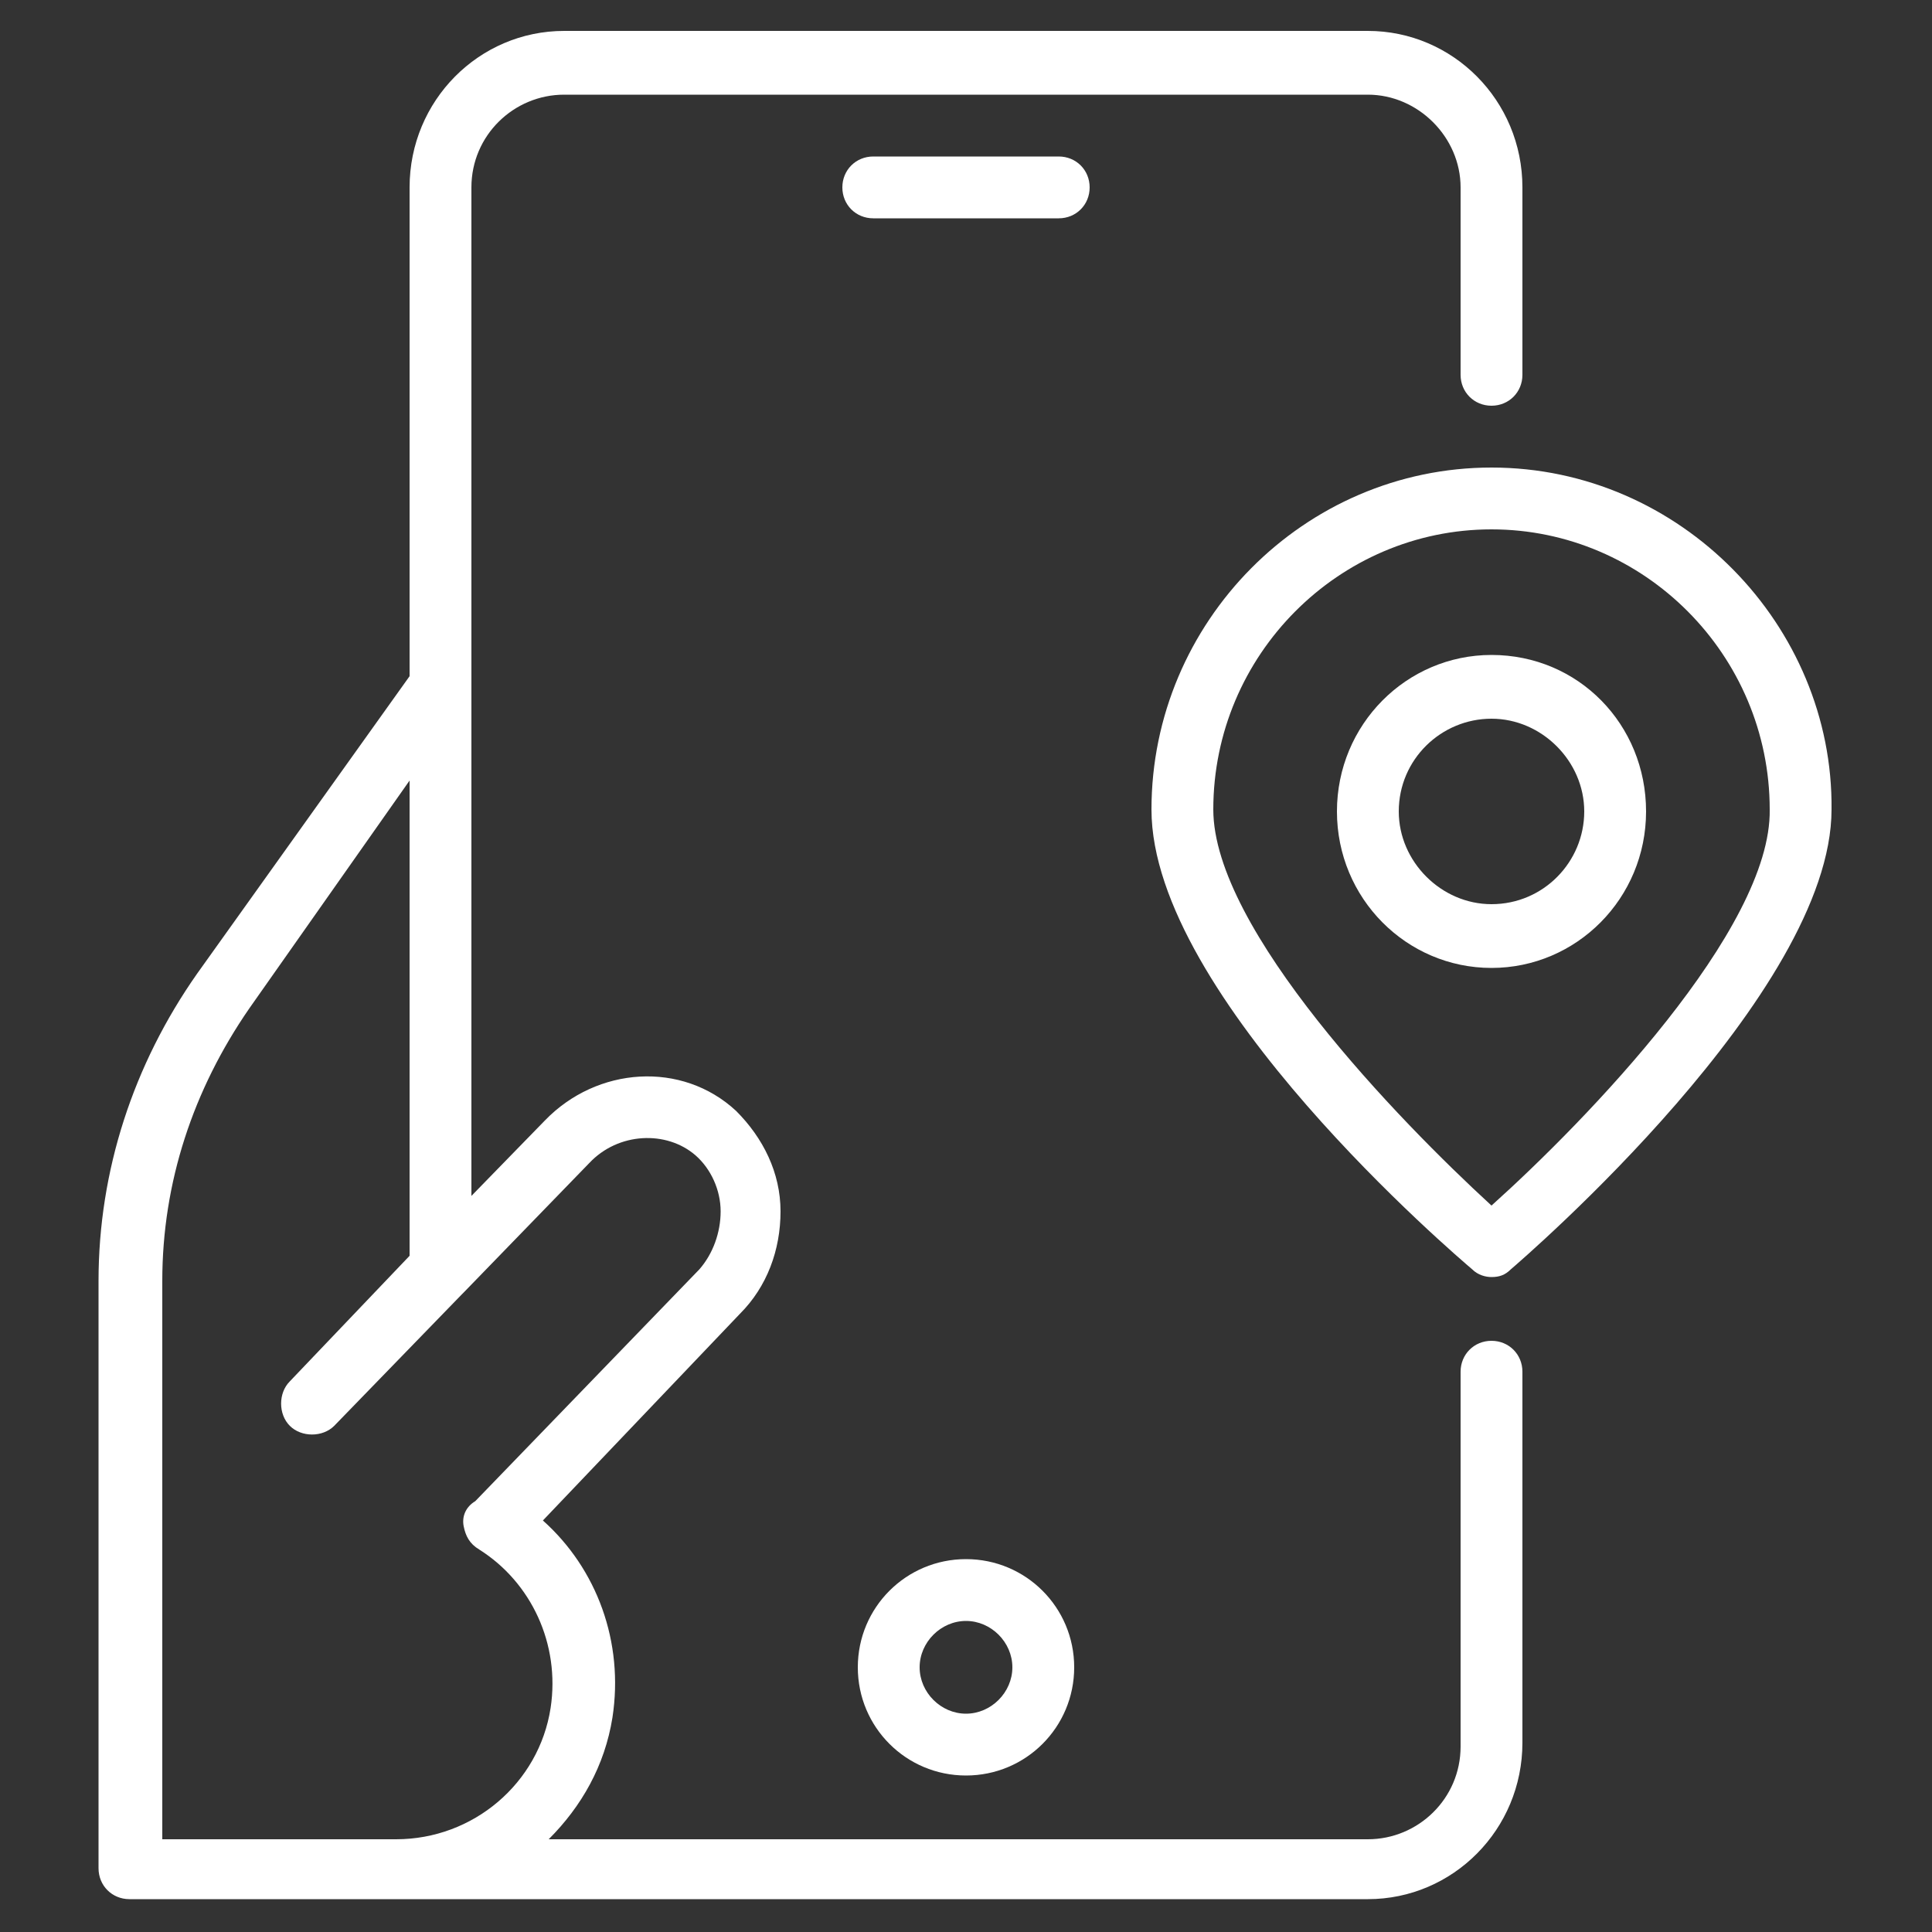
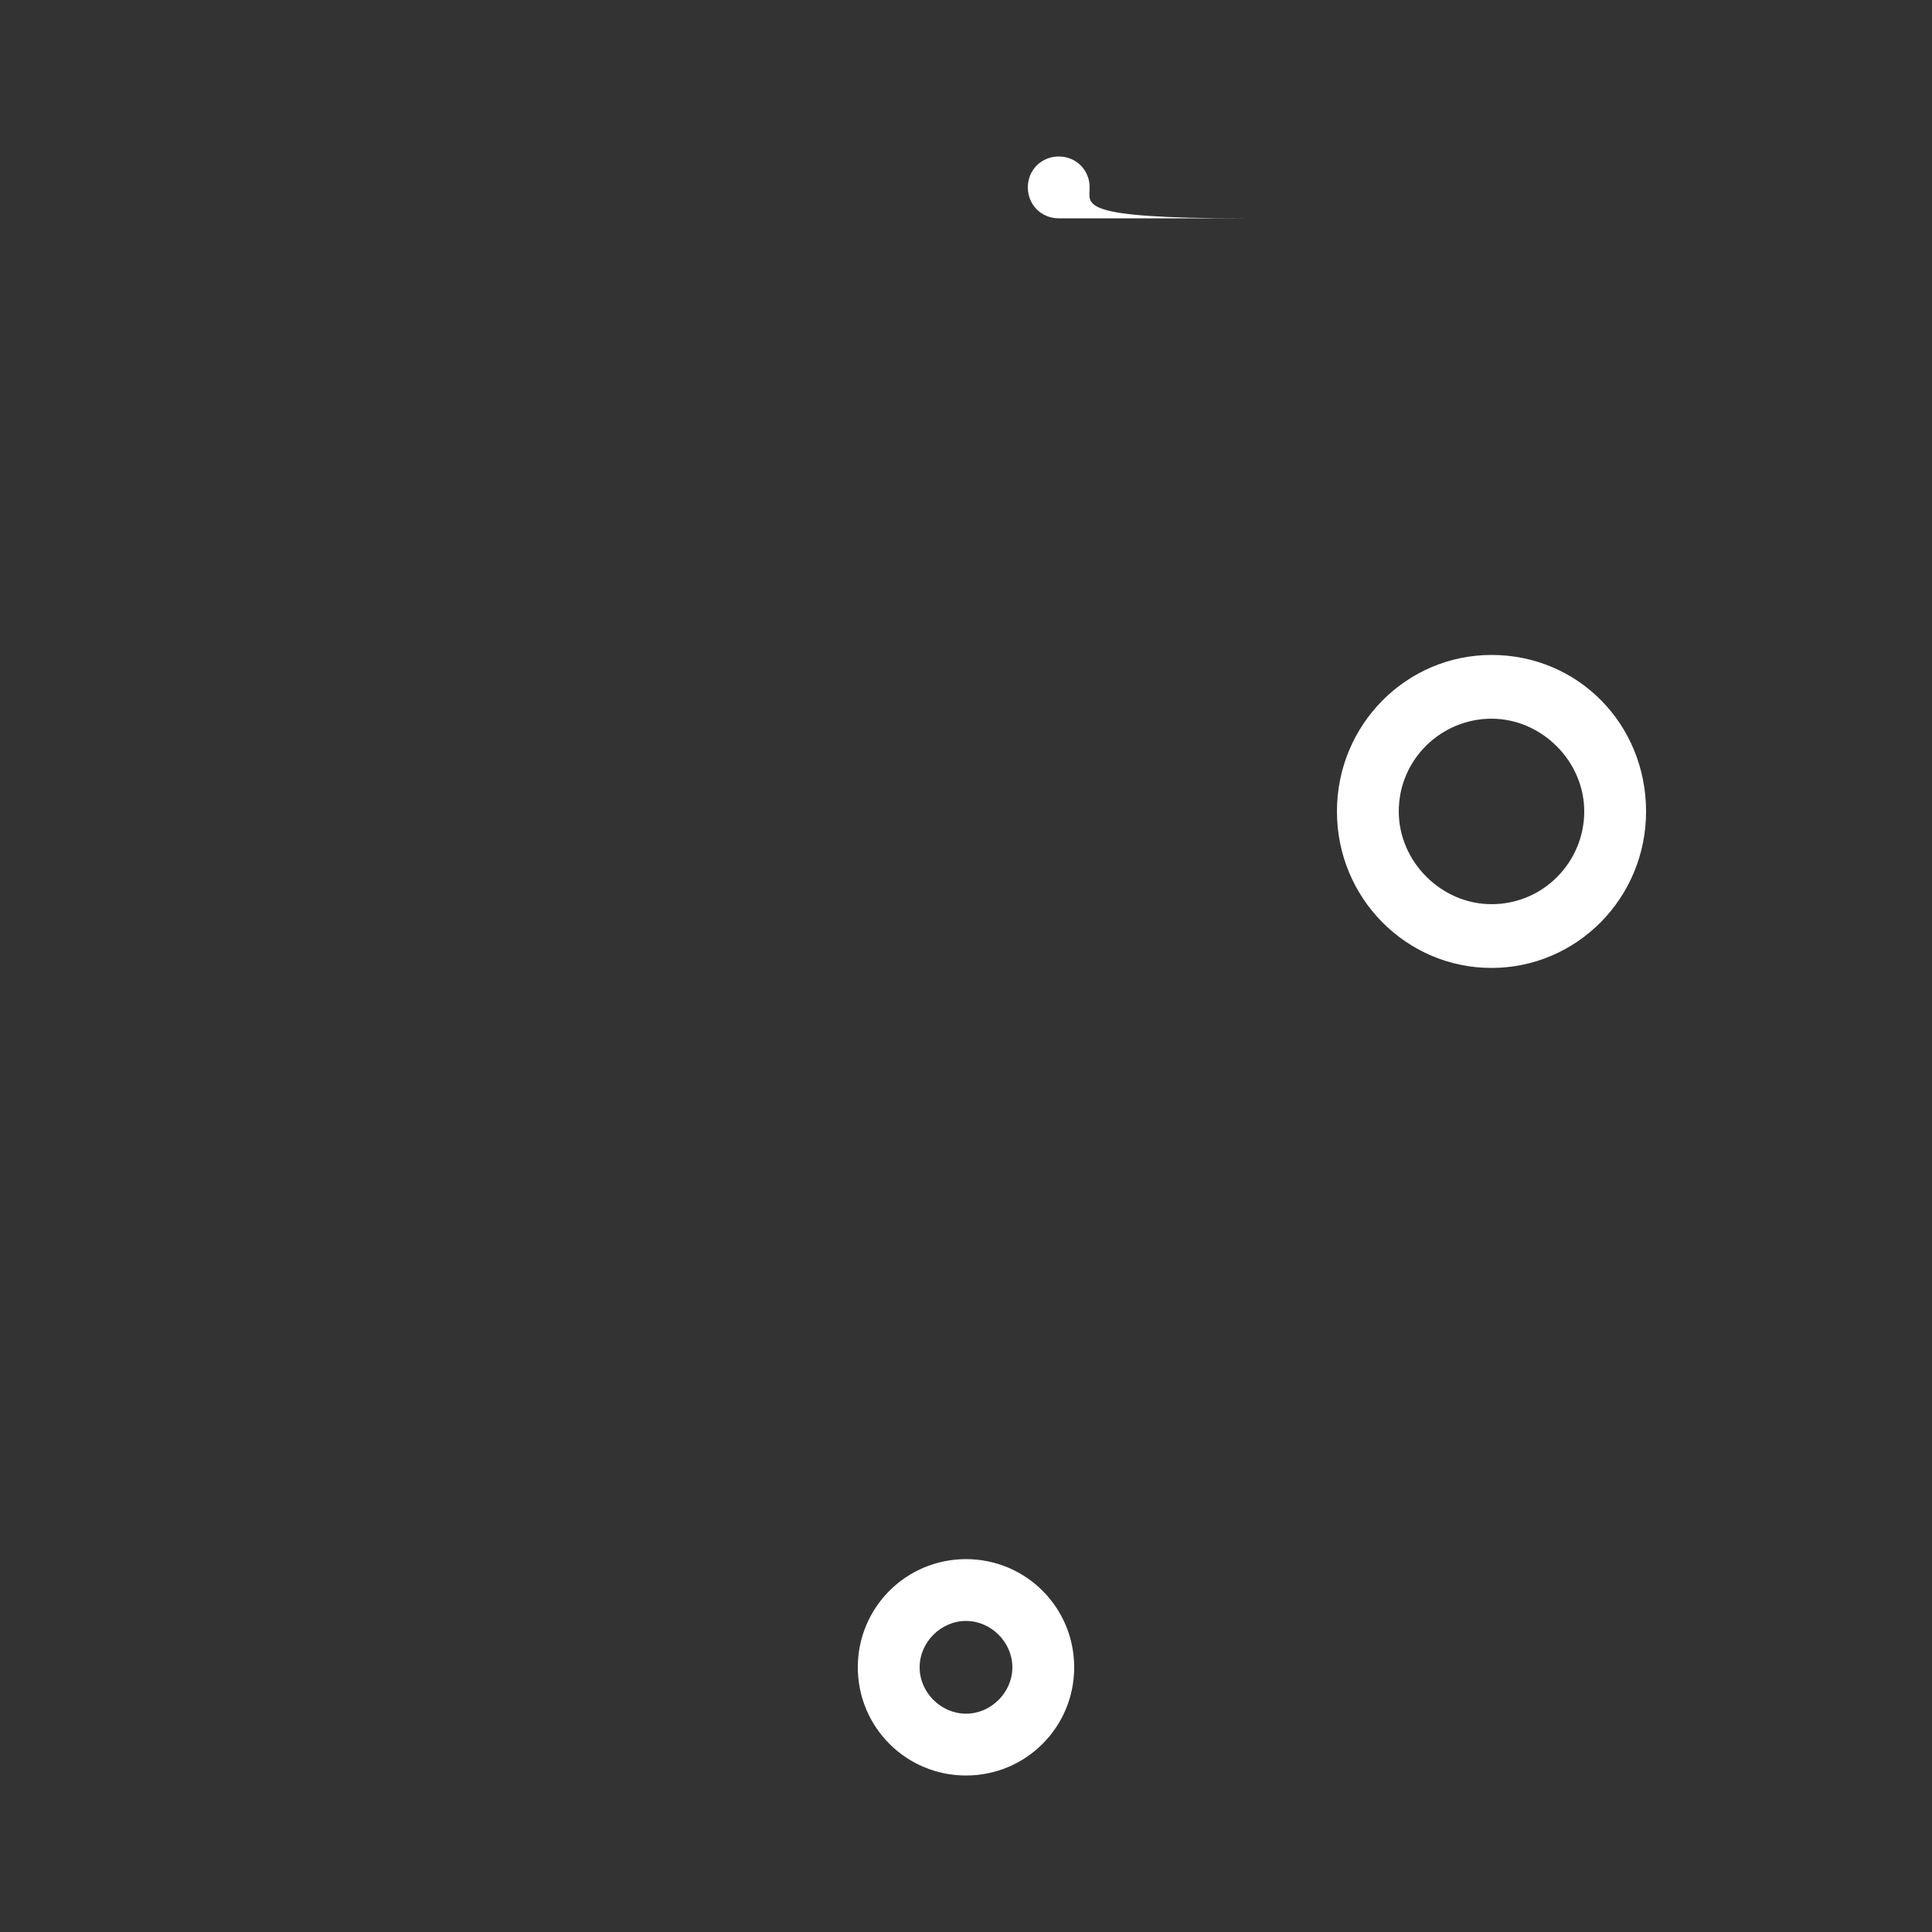
<svg xmlns="http://www.w3.org/2000/svg" version="1.1" id="Layer_1" x="0px" y="0px" width="100px" height="100px" viewBox="0 0 100 100" style="enable-background:new 0 0 100 100;" xml:space="preserve">
  <rect x="0" y="0" width="100" height="100" fill="#333333" stroke="none" />
  <style type="text/css">
	.st0{fill:#FFFFFF;}
</style>
  <g>
-     <path class="st0" d="M77.2,69.4c-0.9,0-1.6,0.7-1.6,1.6v19.4c0,2.7-2.2,4.8-4.8,4.8H28.4c1.7-1.7,2.9-3.8,3.3-6.3   c0.6-3.9-0.8-7.7-3.6-10.2L38.3,68c1.4-1.4,2.1-3.3,2.1-5.3c0-2-0.9-3.8-2.3-5.2c-2.8-2.6-7.2-2.3-9.9,0.5l-3.8,3.9V9.7   c0-2.7,2.2-4.8,4.8-4.8h41.6c2.6,0,4.8,2.2,4.8,4.8v9.7c0,0.9,0.7,1.6,1.6,1.6s1.6-0.7,1.6-1.6V9.7c0-4.5-3.6-8.1-8-8.1H29.2   c-4.4,0-8,3.6-8,8.1V35L10.2,50.4c-3.3,4.7-5.1,10.2-5.1,15.9v30.4c0,0.9,0.7,1.6,1.6,1.6h64.1c4.4,0,8-3.6,8-8.1V71   C78.8,70.1,78.1,69.4,77.2,69.4z M16.4,95.2h-8V66.3c0-5.1,1.6-9.9,4.5-14.1l8.3-11.8v24.6L15,71.5c-0.6,0.6-0.6,1.7,0,2.3   c0.6,0.6,1.7,0.6,2.3,0l6.6-6.8c0,0,0,0,0.1-0.1l6.5-6.7c1.5-1.6,4-1.7,5.5-0.4c0.8,0.7,1.3,1.8,1.3,2.9c0,1.1-0.4,2.2-1.1,3   l-11.6,12C24.1,78,23.9,78.5,24,79s0.3,0.9,0.8,1.2c2.7,1.7,4.2,4.9,3.7,8.2c-0.6,3.9-4,6.8-8,6.8L16.4,95.2L16.4,95.2z" />
-     <path class="st0" d="M77.2,24.2c-9.7,0-17.6,8-17.6,17.7s15.9,23.2,16.6,23.8c0.3,0.3,0.7,0.4,1,0.4c0.4,0,0.7-0.1,1-0.4   c0.7-0.6,16.6-14.3,16.6-23.8C94.9,32.4,87,24.2,77.2,24.2z M77.2,62.4C72.4,58,62.8,48.1,62.8,41.9c0-8,6.5-14.5,14.4-14.5   s14.4,6.5,14.4,14.5C91.7,48.1,82.1,58,77.2,62.4z" />
    <path class="st0" d="M77.2,33.9c-4.4,0-8,3.6-8,8.1s3.6,8.1,8,8.1s8-3.6,8-8.1S81.7,33.9,77.2,33.9z M77.2,46.8   c-2.6,0-4.8-2.2-4.8-4.8c0-2.7,2.2-4.8,4.8-4.8s4.8,2.2,4.8,4.8C82,44.6,79.9,46.8,77.2,46.8z" />
-     <path class="st0" d="M56.4,9.7c0-0.9-0.7-1.6-1.6-1.6h-9.6c-0.9,0-1.6,0.7-1.6,1.6s0.7,1.6,1.6,1.6h9.6   C55.7,11.3,56.4,10.6,56.4,9.7z" />
+     <path class="st0" d="M56.4,9.7c0-0.9-0.7-1.6-1.6-1.6c-0.9,0-1.6,0.7-1.6,1.6s0.7,1.6,1.6,1.6h9.6   C55.7,11.3,56.4,10.6,56.4,9.7z" />
    <path class="st0" d="M50,80.7c-3.1,0-5.6,2.5-5.6,5.6s2.5,5.6,5.6,5.6c3.1,0,5.6-2.5,5.6-5.6S53.1,80.7,50,80.7z M50,88.7   c-1.3,0-2.4-1.1-2.4-2.4s1.1-2.4,2.4-2.4c1.3,0,2.4,1.1,2.4,2.4S51.3,88.7,50,88.7z" />
  </g>
</svg>